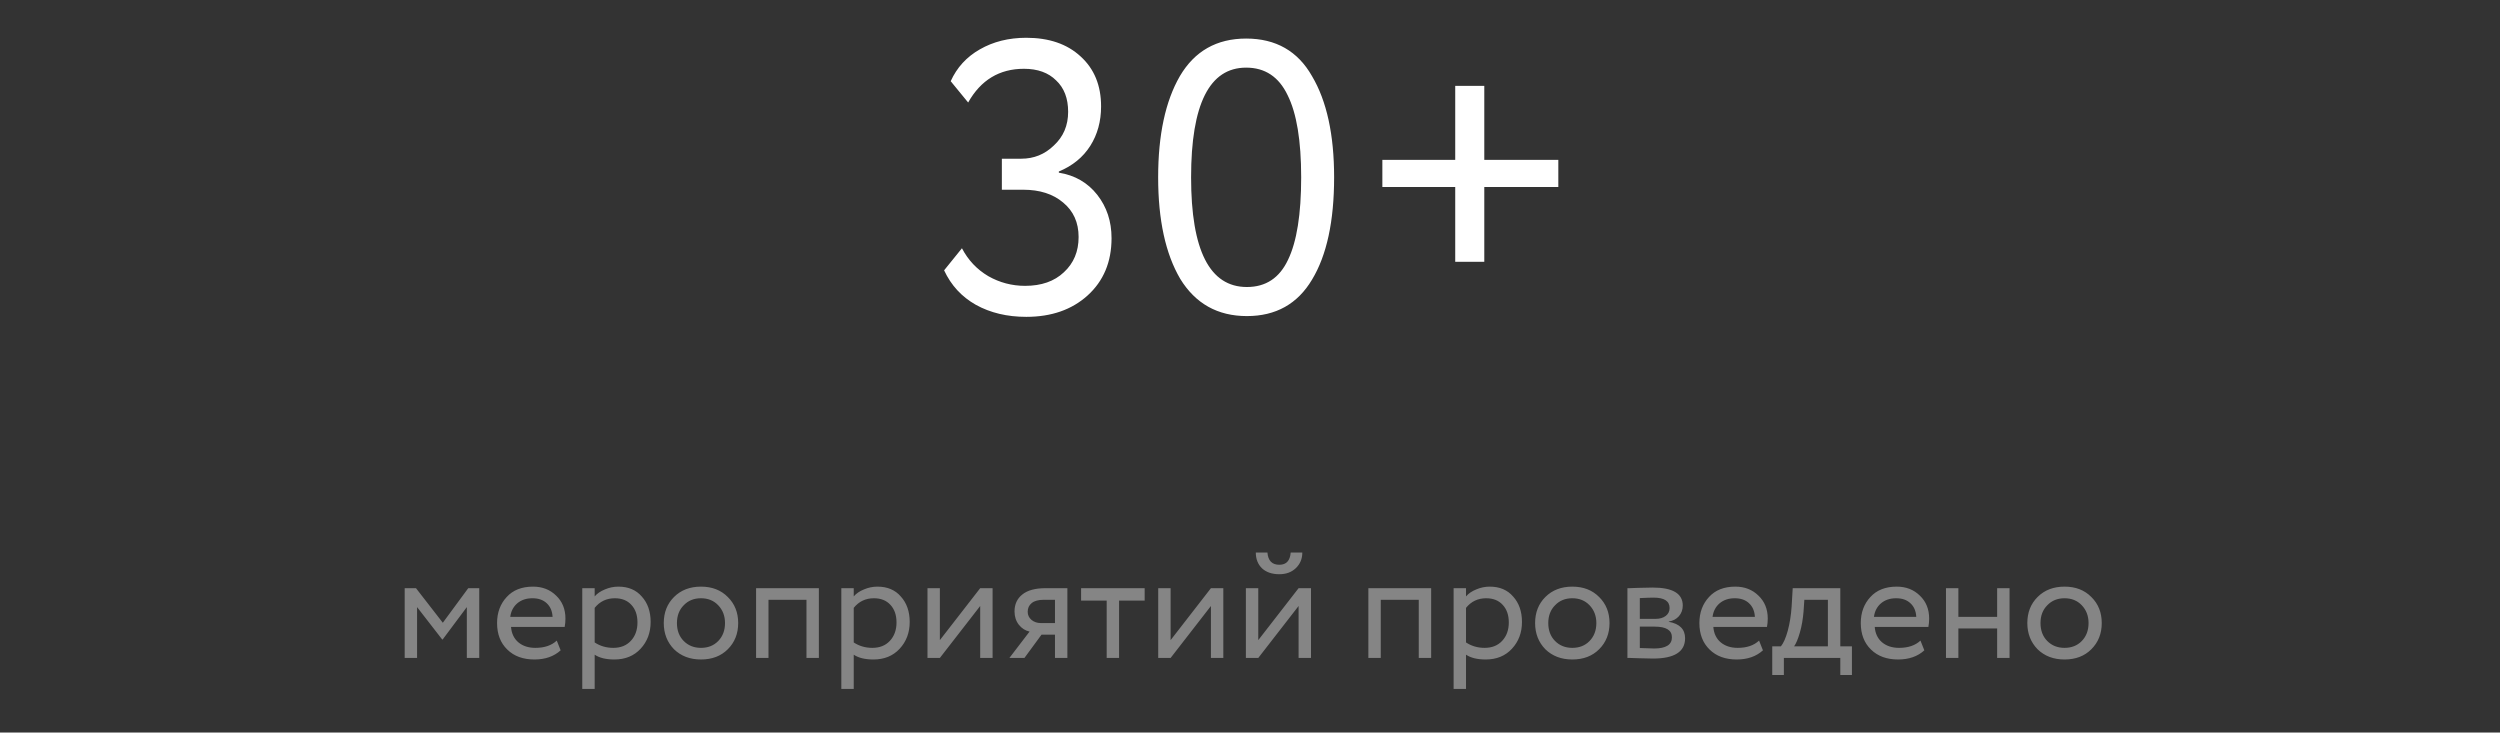
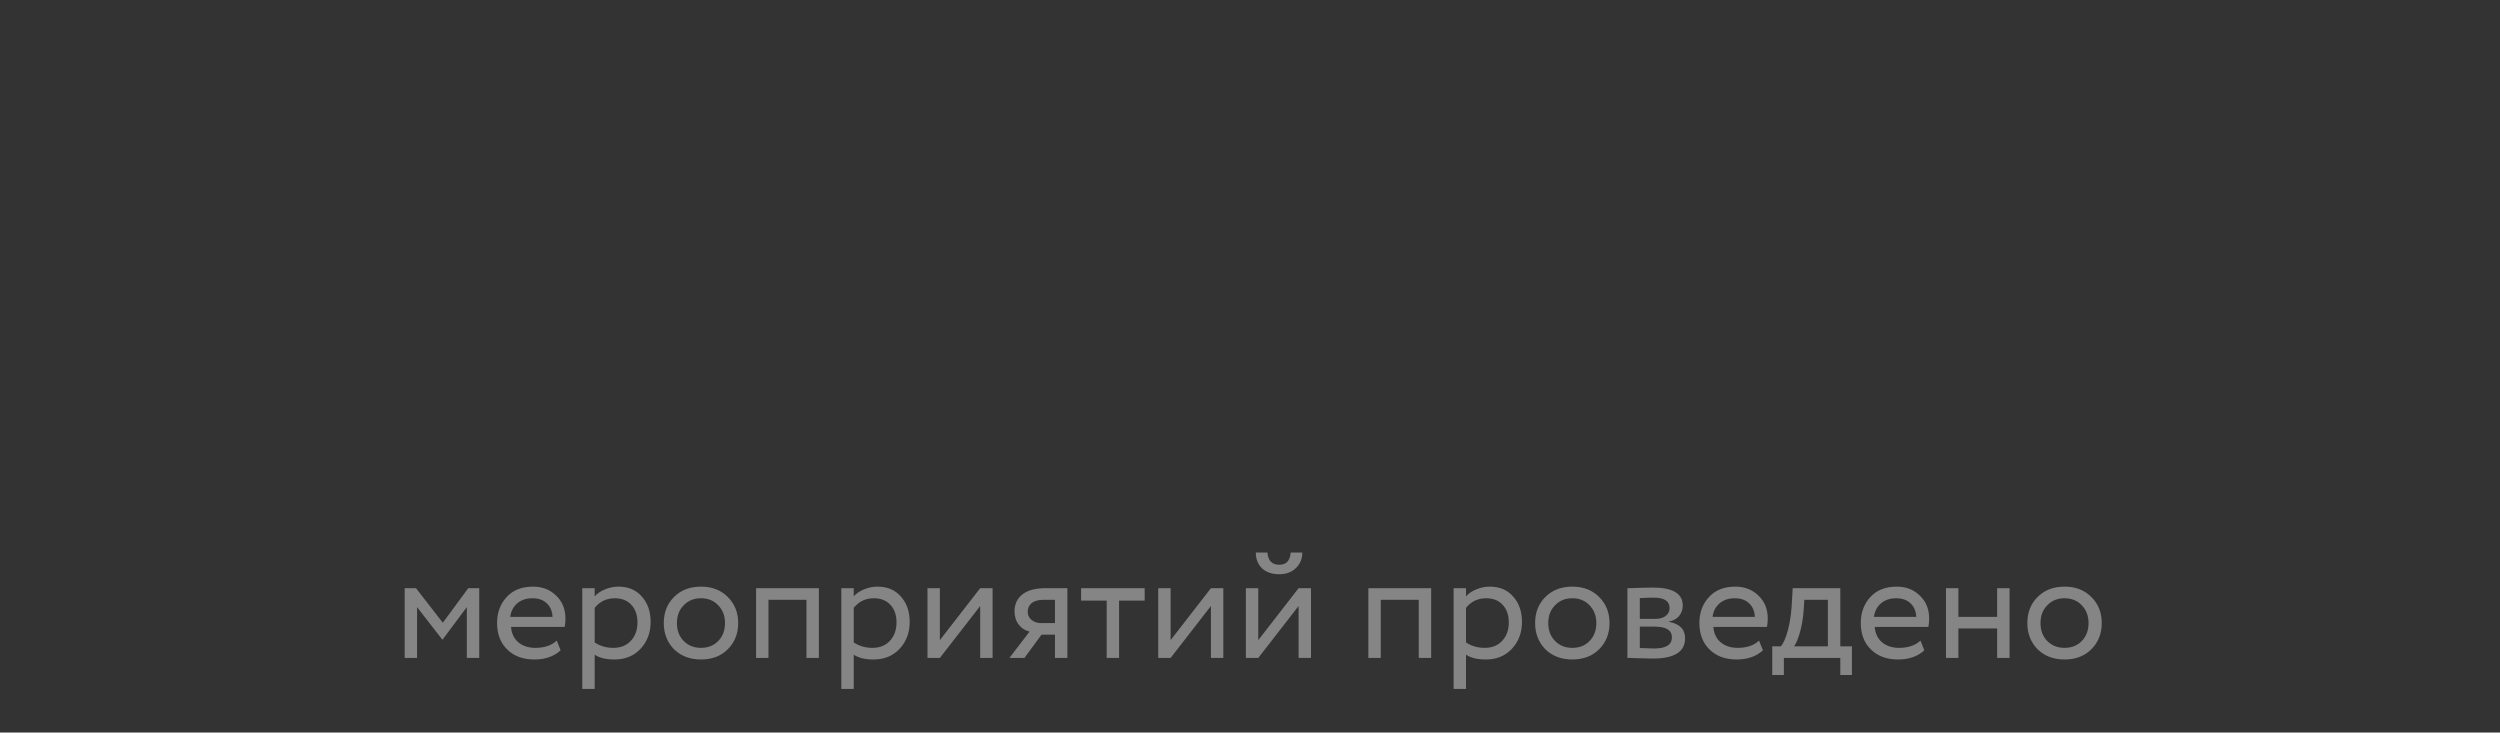
<svg xmlns="http://www.w3.org/2000/svg" width="215" height="63" viewBox="0 0 215 63" fill="none">
  <rect x="0" y="0" width="215" height="63" fill="#333333" stroke="none" />
-   <path d="M88.26 27.249C86.616 27.249 85.171 26.905 83.927 26.216C82.704 25.527 81.793 24.538 81.193 23.249L82.727 21.349C83.26 22.372 84.016 23.172 84.993 23.749C85.971 24.305 87.027 24.583 88.16 24.583C89.56 24.583 90.671 24.194 91.493 23.416C92.338 22.638 92.76 21.627 92.76 20.383C92.76 19.138 92.316 18.149 91.427 17.416C90.56 16.683 89.416 16.316 87.993 16.316H86.16V13.649H87.827C88.916 13.649 89.849 13.272 90.627 12.516C91.449 11.761 91.86 10.794 91.86 9.616C91.86 8.46 91.516 7.56 90.827 6.916C90.16 6.249 89.238 5.916 88.06 5.916C85.949 5.916 84.349 6.883 83.26 8.816L81.76 6.983C82.293 5.805 83.127 4.894 84.26 4.249C85.416 3.583 86.749 3.249 88.26 3.249C90.216 3.249 91.771 3.783 92.927 4.849C94.105 5.916 94.693 7.349 94.693 9.149C94.693 10.438 94.382 11.572 93.76 12.549C93.138 13.527 92.238 14.261 91.06 14.749V14.849C92.438 15.072 93.538 15.705 94.36 16.749C95.182 17.794 95.593 19.038 95.593 20.483C95.593 22.527 94.904 24.172 93.527 25.416C92.171 26.638 90.416 27.249 88.26 27.249ZM114.734 15.249C114.734 19.027 114.101 21.96 112.834 24.049C111.59 26.138 109.723 27.183 107.234 27.183C104.723 27.183 102.812 26.116 101.501 23.983C100.234 21.827 99.601 18.916 99.601 15.249C99.601 11.605 100.223 8.705 101.468 6.549C102.734 4.394 104.634 3.316 107.168 3.316C109.723 3.316 111.612 4.394 112.834 6.549C114.101 8.683 114.734 11.583 114.734 15.249ZM107.234 24.683C108.856 24.683 110.034 23.905 110.768 22.349C111.523 20.794 111.901 18.427 111.901 15.249C111.901 12.094 111.512 9.738 110.734 8.183C109.979 6.605 108.79 5.816 107.168 5.816C104.012 5.816 102.434 8.96 102.434 15.249C102.434 21.538 104.034 24.683 107.234 24.683ZM125.149 16.083H118.883V13.749H125.149V7.383H127.649V13.749H134.016V16.083H127.649V22.516H125.149V16.083Z" fill="white" />
  <path opacity="0.4" d="M35.868 56.583H34.802V50.583H35.775L38.082 53.556L40.269 50.583H41.215V56.583H40.148V52.21L38.069 54.996H38.029L35.868 52.21V56.583ZM47.882 55.09L48.215 55.93C47.637 56.454 46.886 56.716 45.962 56.716C44.984 56.716 44.206 56.432 43.628 55.863C43.041 55.294 42.748 54.534 42.748 53.583C42.748 52.685 43.024 51.939 43.575 51.343C44.117 50.748 44.873 50.45 45.842 50.45C46.642 50.45 47.304 50.708 47.828 51.223C48.361 51.73 48.628 52.388 48.628 53.196C48.628 53.454 48.606 53.694 48.562 53.916H43.948C43.993 54.476 44.202 54.916 44.575 55.236C44.957 55.556 45.446 55.716 46.041 55.716C46.824 55.716 47.437 55.508 47.882 55.09ZM45.788 51.45C45.264 51.45 44.828 51.596 44.481 51.89C44.144 52.183 43.944 52.57 43.882 53.05H47.522C47.495 52.552 47.326 52.161 47.015 51.876C46.713 51.592 46.304 51.45 45.788 51.45ZM51.142 59.25H50.075V50.583H51.142V51.29C51.355 51.041 51.649 50.841 52.022 50.69C52.395 50.53 52.782 50.45 53.182 50.45C54.035 50.45 54.706 50.734 55.195 51.303C55.702 51.863 55.955 52.592 55.955 53.49C55.955 54.405 55.666 55.174 55.089 55.796C54.52 56.41 53.769 56.716 52.835 56.716C52.115 56.716 51.551 56.579 51.142 56.303V59.25ZM52.875 51.45C52.164 51.45 51.586 51.725 51.142 52.276V55.25C51.613 55.561 52.146 55.716 52.742 55.716C53.373 55.716 53.875 55.516 54.249 55.116C54.631 54.708 54.822 54.179 54.822 53.53C54.822 52.899 54.649 52.396 54.302 52.023C53.955 51.641 53.48 51.45 52.875 51.45ZM57.964 55.836C57.377 55.232 57.084 54.481 57.084 53.583C57.084 52.676 57.377 51.93 57.964 51.343C58.56 50.748 59.333 50.45 60.284 50.45C61.235 50.45 62.004 50.748 62.591 51.343C63.186 51.93 63.484 52.676 63.484 53.583C63.484 54.49 63.186 55.241 62.591 55.836C62.004 56.423 61.235 56.716 60.284 56.716C59.342 56.716 58.569 56.423 57.964 55.836ZM58.804 52.05C58.413 52.441 58.217 52.952 58.217 53.583C58.217 54.214 58.408 54.725 58.791 55.116C59.182 55.516 59.68 55.716 60.284 55.716C60.889 55.716 61.382 55.521 61.764 55.13C62.155 54.73 62.351 54.214 62.351 53.583C62.351 52.97 62.155 52.459 61.764 52.05C61.382 51.65 60.889 51.45 60.284 51.45C59.68 51.45 59.186 51.65 58.804 52.05ZM70.423 56.583H69.356V51.583H66.09V56.583H65.023V50.583H70.423V56.583ZM73.421 59.25H72.354V50.583H73.421V51.29C73.634 51.041 73.927 50.841 74.3 50.69C74.674 50.53 75.061 50.45 75.46 50.45C76.314 50.45 76.985 50.734 77.474 51.303C77.981 51.863 78.234 52.592 78.234 53.49C78.234 54.405 77.945 55.174 77.367 55.796C76.798 56.41 76.047 56.716 75.114 56.716C74.394 56.716 73.829 56.579 73.421 56.303V59.25ZM75.154 51.45C74.443 51.45 73.865 51.725 73.421 52.276V55.25C73.892 55.561 74.425 55.716 75.02 55.716C75.652 55.716 76.154 55.516 76.527 55.116C76.909 54.708 77.1 54.179 77.1 53.53C77.1 52.899 76.927 52.396 76.581 52.023C76.234 51.641 75.758 51.45 75.154 51.45ZM84.296 52.116L80.829 56.583H79.763V50.583H80.829V55.05L84.296 50.583H85.363V56.583H84.296V52.116ZM89.928 50.583H91.795V56.583H90.728V54.583H89.569L88.102 56.583H86.808L88.542 54.316C88.177 54.236 87.871 54.041 87.622 53.73C87.373 53.41 87.249 53.028 87.249 52.583C87.249 51.97 87.471 51.485 87.915 51.13C88.36 50.765 89.031 50.583 89.928 50.583ZM88.382 52.61C88.382 52.894 88.493 53.13 88.715 53.316C88.937 53.494 89.2 53.583 89.502 53.583H90.728V51.583H89.755C89.302 51.583 88.96 51.676 88.728 51.863C88.497 52.05 88.382 52.299 88.382 52.61ZM95.174 51.65H92.974V50.583H98.441V51.65H96.241V56.583H95.174V51.65ZM104.14 52.116L100.673 56.583H99.606V50.583H100.673V55.05L104.14 50.583H105.206V56.583H104.14V52.116ZM111.679 52.116L108.212 56.583H107.146V50.583H108.212V55.05L111.679 50.583H112.746V56.583H111.679V52.116ZM107.999 47.516H108.999C109.052 48.219 109.394 48.57 110.026 48.57C110.621 48.57 110.946 48.219 110.999 47.516H111.999C111.999 48.059 111.812 48.508 111.439 48.863C111.074 49.21 110.603 49.383 110.026 49.383C109.394 49.383 108.897 49.214 108.532 48.876C108.177 48.53 107.999 48.076 107.999 47.516ZM123.079 56.583H122.013V51.583H118.746V56.583H117.679V50.583H123.079V56.583ZM126.077 59.25H125.01V50.583H126.077V51.29C126.29 51.041 126.583 50.841 126.957 50.69C127.33 50.53 127.717 50.45 128.117 50.45C128.97 50.45 129.641 50.734 130.13 51.303C130.637 51.863 130.89 52.592 130.89 53.49C130.89 54.405 130.601 55.174 130.023 55.796C129.455 56.41 128.703 56.716 127.77 56.716C127.05 56.716 126.486 56.579 126.077 56.303V59.25ZM127.81 51.45C127.099 51.45 126.521 51.725 126.077 52.276V55.25C126.548 55.561 127.081 55.716 127.677 55.716C128.308 55.716 128.81 55.516 129.183 55.116C129.566 54.708 129.757 54.179 129.757 53.53C129.757 52.899 129.583 52.396 129.237 52.023C128.89 51.641 128.415 51.45 127.81 51.45ZM132.899 55.836C132.312 55.232 132.019 54.481 132.019 53.583C132.019 52.676 132.312 51.93 132.899 51.343C133.495 50.748 134.268 50.45 135.219 50.45C136.17 50.45 136.939 50.748 137.526 51.343C138.121 51.93 138.419 52.676 138.419 53.583C138.419 54.49 138.121 55.241 137.526 55.836C136.939 56.423 136.17 56.716 135.219 56.716C134.277 56.716 133.503 56.423 132.899 55.836ZM133.739 52.05C133.348 52.441 133.152 52.952 133.152 53.583C133.152 54.214 133.343 54.725 133.726 55.116C134.117 55.516 134.615 55.716 135.219 55.716C135.823 55.716 136.317 55.521 136.699 55.13C137.09 54.73 137.286 54.214 137.286 53.583C137.286 52.97 137.09 52.459 136.699 52.05C136.317 51.65 135.823 51.45 135.219 51.45C134.615 51.45 134.121 51.65 133.739 52.05ZM139.958 56.583V50.583C140.002 50.583 140.065 50.583 140.145 50.583C140.225 50.574 140.34 50.57 140.491 50.57C140.642 50.561 140.78 50.556 140.905 50.556C141.562 50.539 141.971 50.53 142.131 50.53C143.856 50.53 144.718 51.045 144.718 52.076C144.718 52.432 144.607 52.739 144.385 52.996C144.162 53.245 143.874 53.396 143.518 53.45V53.476C144.451 53.645 144.918 54.116 144.918 54.89C144.918 56.054 143.998 56.636 142.158 56.636C142.069 56.636 141.678 56.627 140.985 56.61C140.851 56.61 140.705 56.605 140.545 56.596C140.385 56.596 140.26 56.592 140.171 56.583C140.082 56.583 140.011 56.583 139.958 56.583ZM142.305 53.89H141.025V55.73C141.665 55.756 142.074 55.77 142.251 55.77C143.274 55.77 143.785 55.45 143.785 54.81C143.785 54.196 143.291 53.89 142.305 53.89ZM142.211 51.396C141.954 51.396 141.558 51.41 141.025 51.436V53.223H142.371C142.736 53.223 143.029 53.139 143.251 52.97C143.474 52.801 143.585 52.574 143.585 52.29C143.585 51.694 143.127 51.396 142.211 51.396ZM151.28 55.09L151.613 55.93C151.035 56.454 150.284 56.716 149.36 56.716C148.382 56.716 147.604 56.432 147.027 55.863C146.44 55.294 146.147 54.534 146.147 53.583C146.147 52.685 146.422 51.939 146.973 51.343C147.515 50.748 148.271 50.45 149.24 50.45C150.04 50.45 150.702 50.708 151.227 51.223C151.76 51.73 152.027 52.388 152.027 53.196C152.027 53.454 152.004 53.694 151.96 53.916H147.347C147.391 54.476 147.6 54.916 147.973 55.236C148.355 55.556 148.844 55.716 149.44 55.716C150.222 55.716 150.835 55.508 151.28 55.09ZM149.187 51.45C148.662 51.45 148.227 51.596 147.88 51.89C147.542 52.183 147.342 52.57 147.28 53.05H150.92C150.893 52.552 150.724 52.161 150.413 51.876C150.111 51.592 149.702 51.45 149.187 51.45ZM153.413 58.05H152.413V55.583H153.159C153.382 55.307 153.577 54.863 153.746 54.25C153.915 53.627 154.026 52.934 154.079 52.17L154.173 50.583H158.266V55.583H159.266V58.05H158.266V56.583H153.413V58.05ZM155.173 51.583L155.106 52.583C155.053 53.25 154.946 53.859 154.786 54.41C154.626 54.961 154.462 55.352 154.293 55.583H157.199V51.583H155.173ZM165.16 55.09L165.493 55.93C164.916 56.454 164.165 56.716 163.24 56.716C162.262 56.716 161.485 56.432 160.907 55.863C160.32 55.294 160.027 54.534 160.027 53.583C160.027 52.685 160.302 51.939 160.853 51.343C161.396 50.748 162.151 50.45 163.12 50.45C163.92 50.45 164.582 50.708 165.107 51.223C165.64 51.73 165.907 52.388 165.907 53.196C165.907 53.454 165.885 53.694 165.84 53.916H161.227C161.271 54.476 161.48 54.916 161.853 55.236C162.236 55.556 162.725 55.716 163.32 55.716C164.102 55.716 164.716 55.508 165.16 55.09ZM163.067 51.45C162.542 51.45 162.107 51.596 161.76 51.89C161.422 52.183 161.222 52.57 161.16 53.05H164.8C164.773 52.552 164.605 52.161 164.293 51.876C163.991 51.592 163.582 51.45 163.067 51.45ZM172.821 56.583H171.754V54.05H168.421V56.583H167.354V50.583H168.421V53.05H171.754V50.583H172.821V56.583ZM175.23 55.836C174.643 55.232 174.35 54.481 174.35 53.583C174.35 52.676 174.643 51.93 175.23 51.343C175.825 50.748 176.599 50.45 177.55 50.45C178.501 50.45 179.27 50.748 179.856 51.343C180.452 51.93 180.75 52.676 180.75 53.583C180.75 54.49 180.452 55.241 179.856 55.836C179.27 56.423 178.501 56.716 177.55 56.716C176.607 56.716 175.834 56.423 175.23 55.836ZM176.07 52.05C175.679 52.441 175.483 52.952 175.483 53.583C175.483 54.214 175.674 54.725 176.056 55.116C176.447 55.516 176.945 55.716 177.55 55.716C178.154 55.716 178.647 55.521 179.03 55.13C179.421 54.73 179.616 54.214 179.616 53.583C179.616 52.97 179.421 52.459 179.03 52.05C178.647 51.65 178.154 51.45 177.55 51.45C176.945 51.45 176.452 51.65 176.07 52.05Z" fill="white" />
</svg>